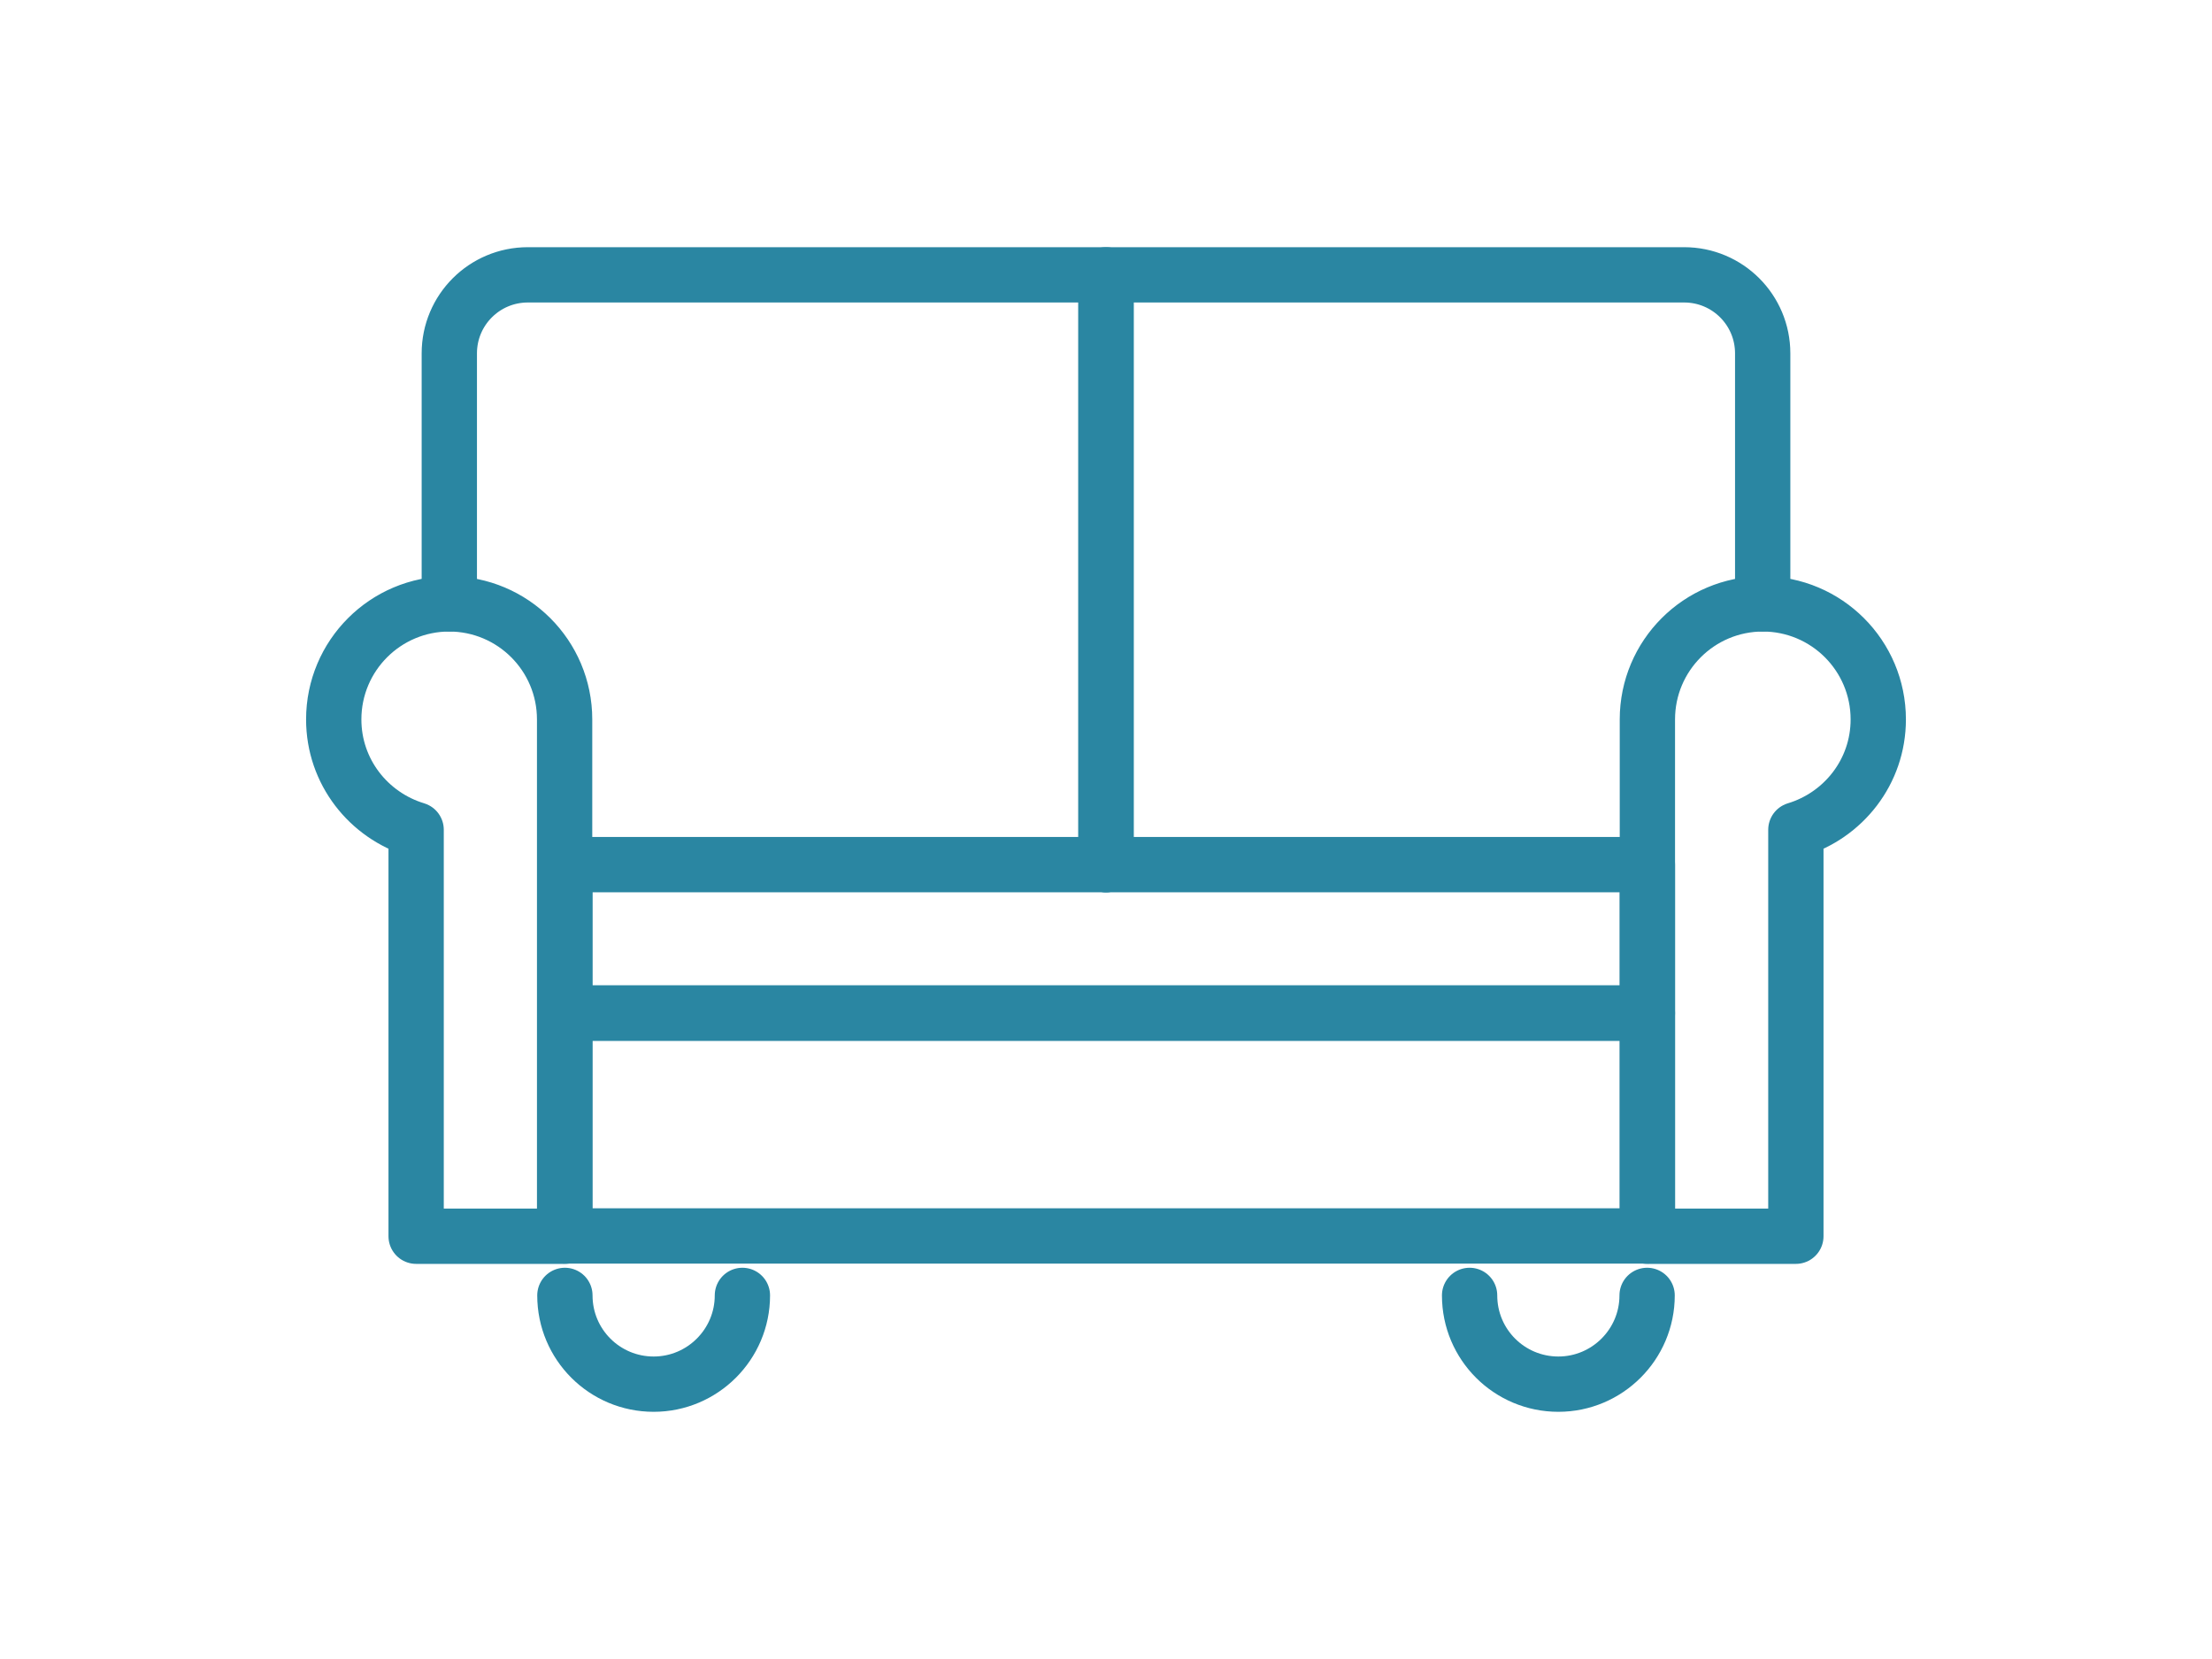
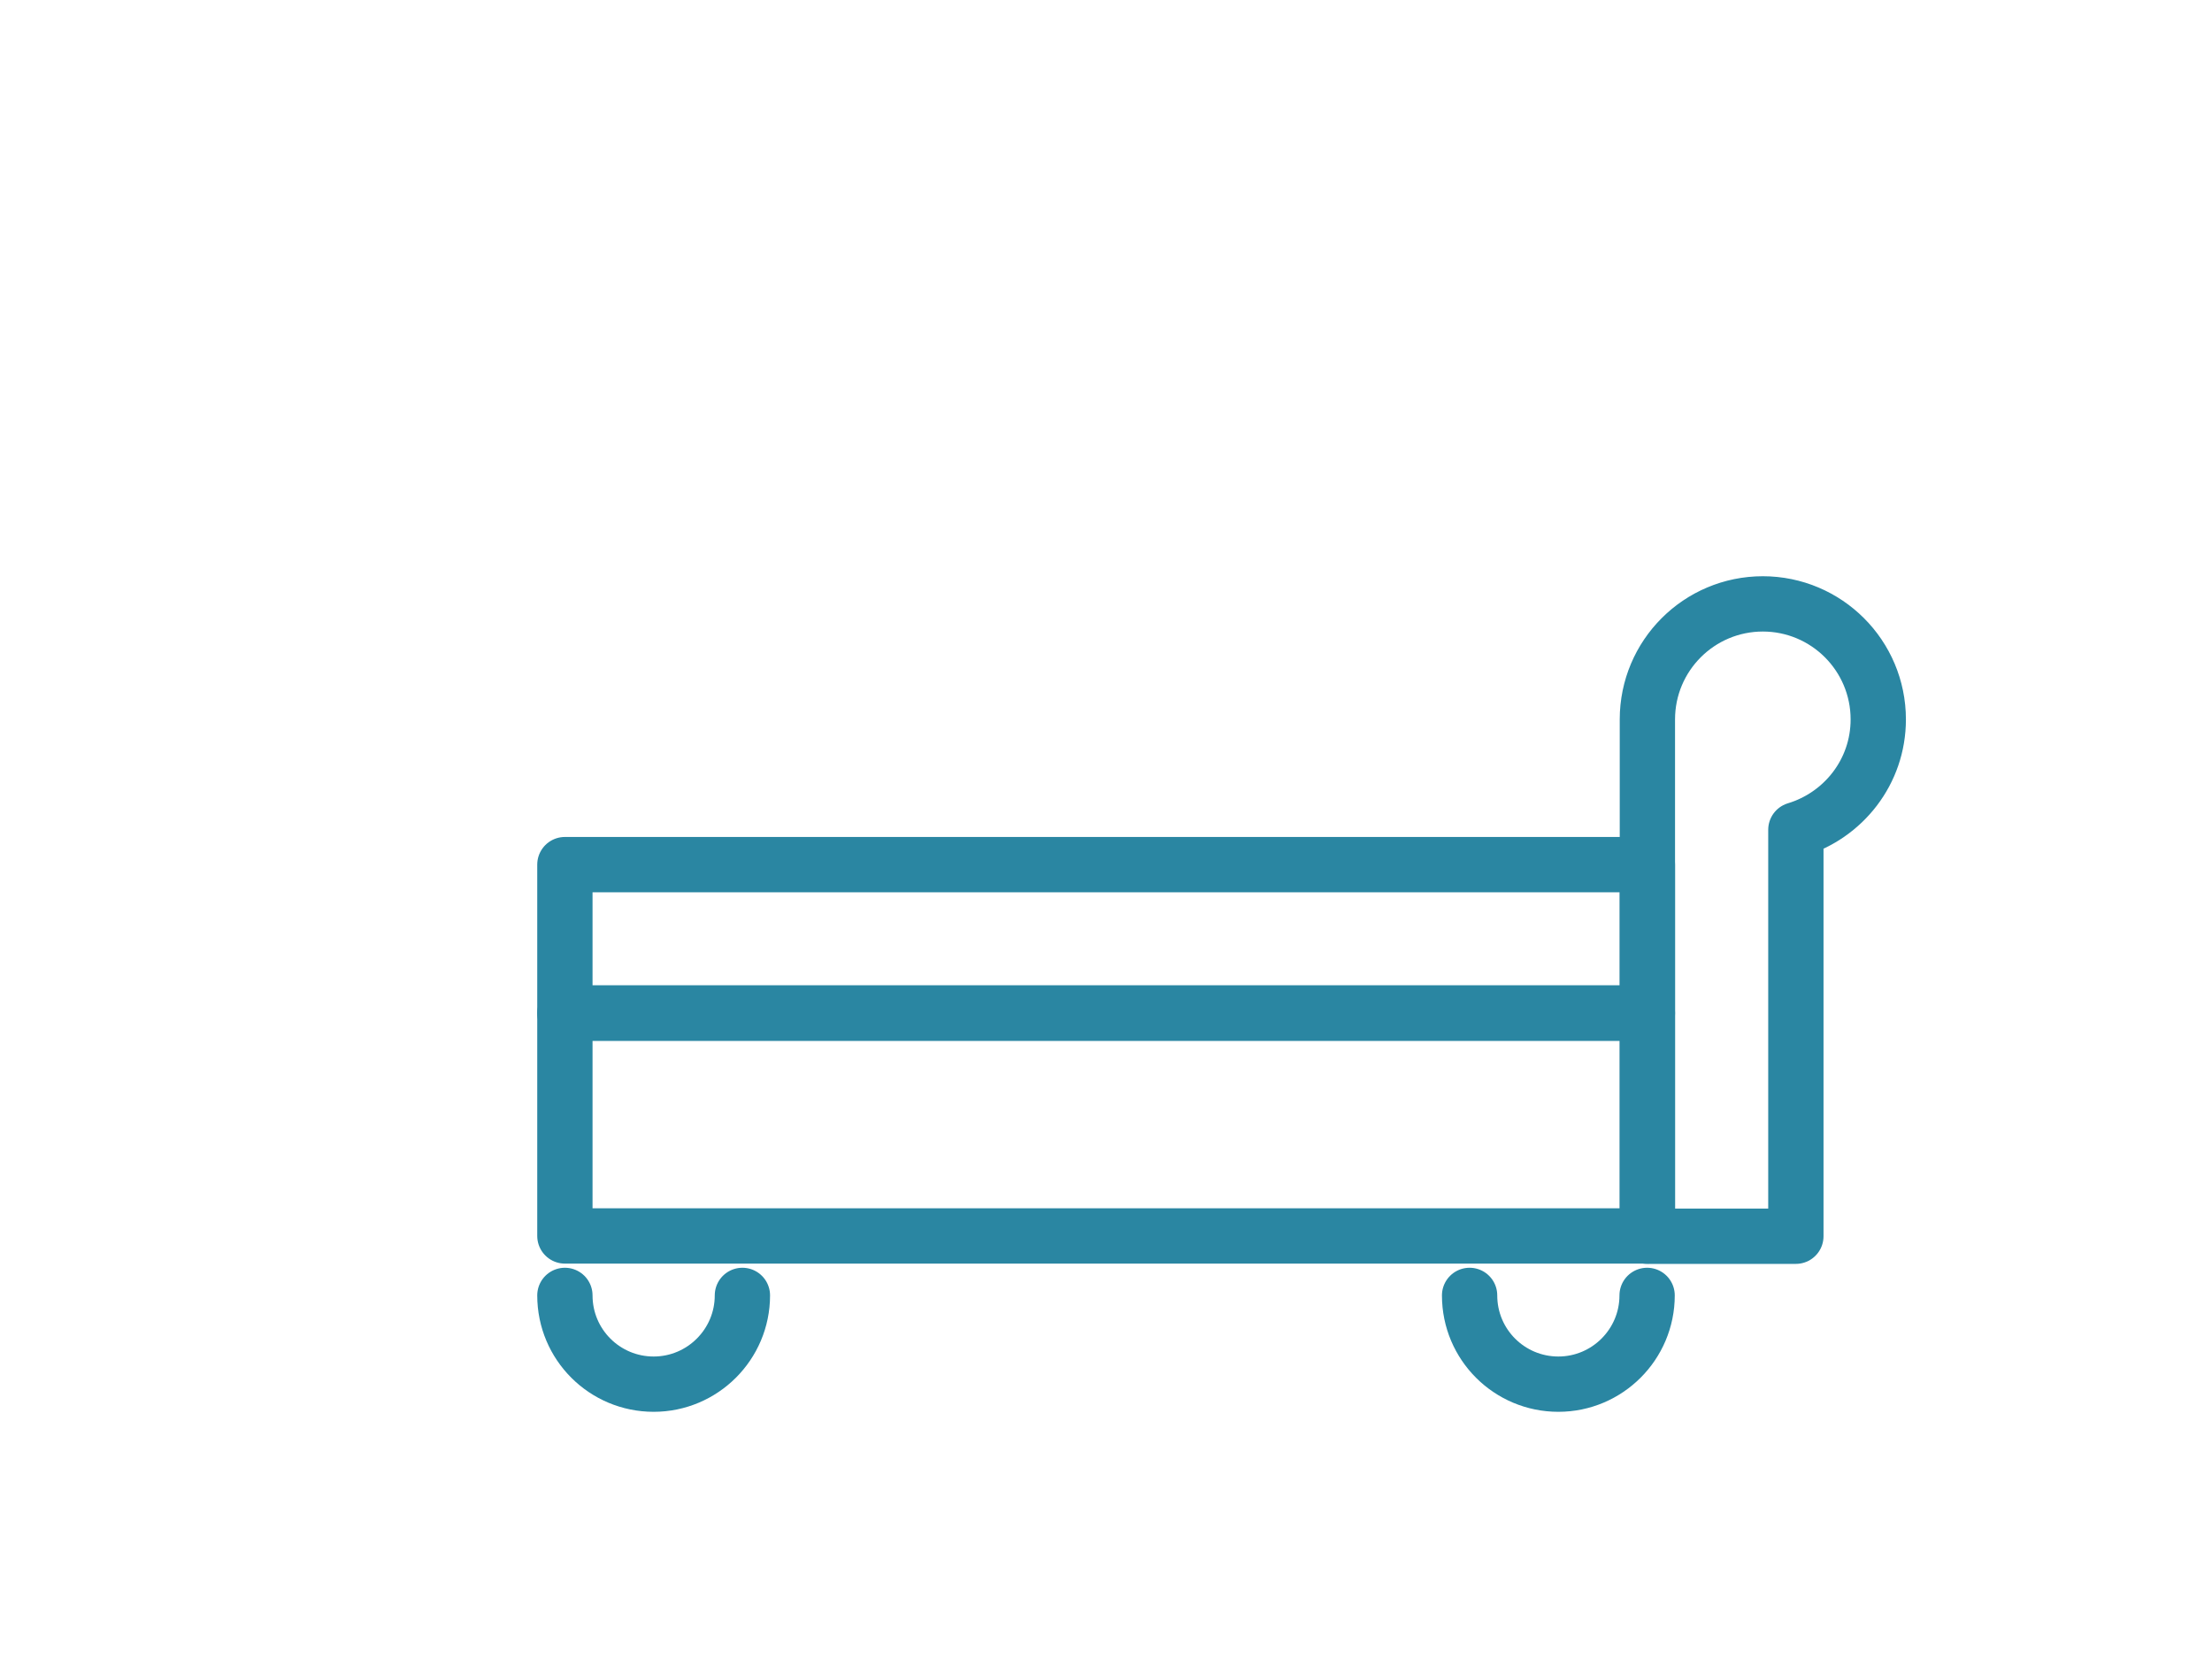
<svg xmlns="http://www.w3.org/2000/svg" id="_レイヤー_2" width="80" height="60" viewBox="0 0 80 60">
  <defs>
    <style>.cls-1,.cls-2{fill:none;}.cls-2{stroke:#2a86a2;stroke-linecap:round;stroke-linejoin:round;stroke-width:2px;}</style>
  </defs>
  <g id="_レイヤー_5">
    <g>
      <g>
-         <path class="cls-2" d="M16.25,21.84c-2.31,0-4.18,1.87-4.18,4.18,0,1.89,1.26,3.47,2.98,3.99v14.7h5.37V26.02c0-2.31-1.87-4.18-4.18-4.18Z" />
        <path class="cls-2" d="M63.75,21.84c2.31,0,4.18,1.87,4.18,4.18,0,1.89-1.26,3.47-2.98,3.99v14.7h-5.37V26.02c0-2.31,1.87-4.18,4.18-4.18Z" />
        <rect class="cls-2" x="20.43" y="36.64" width="39.15" height="8.06" />
-         <path class="cls-2" d="M40,31.27V9.94H19.09c-1.57,0-2.84,1.27-2.84,2.84v9.06" />
-         <path class="cls-2" d="M40,31.27V9.94h20.91c1.57,0,2.84,1.27,2.84,2.84v9.06" />
        <rect class="cls-2" x="20.43" y="31.27" width="39.15" height="5.37" />
        <path class="cls-2" d="M26.85,46.85c0,1.77-1.44,3.21-3.21,3.21s-3.21-1.43-3.21-3.21" />
        <path class="cls-2" d="M59.57,46.85c0,1.77-1.44,3.21-3.21,3.21s-3.21-1.43-3.21-3.21" />
      </g>
      <rect class="cls-1" width="80" height="60" />
    </g>
  </g>
</svg>